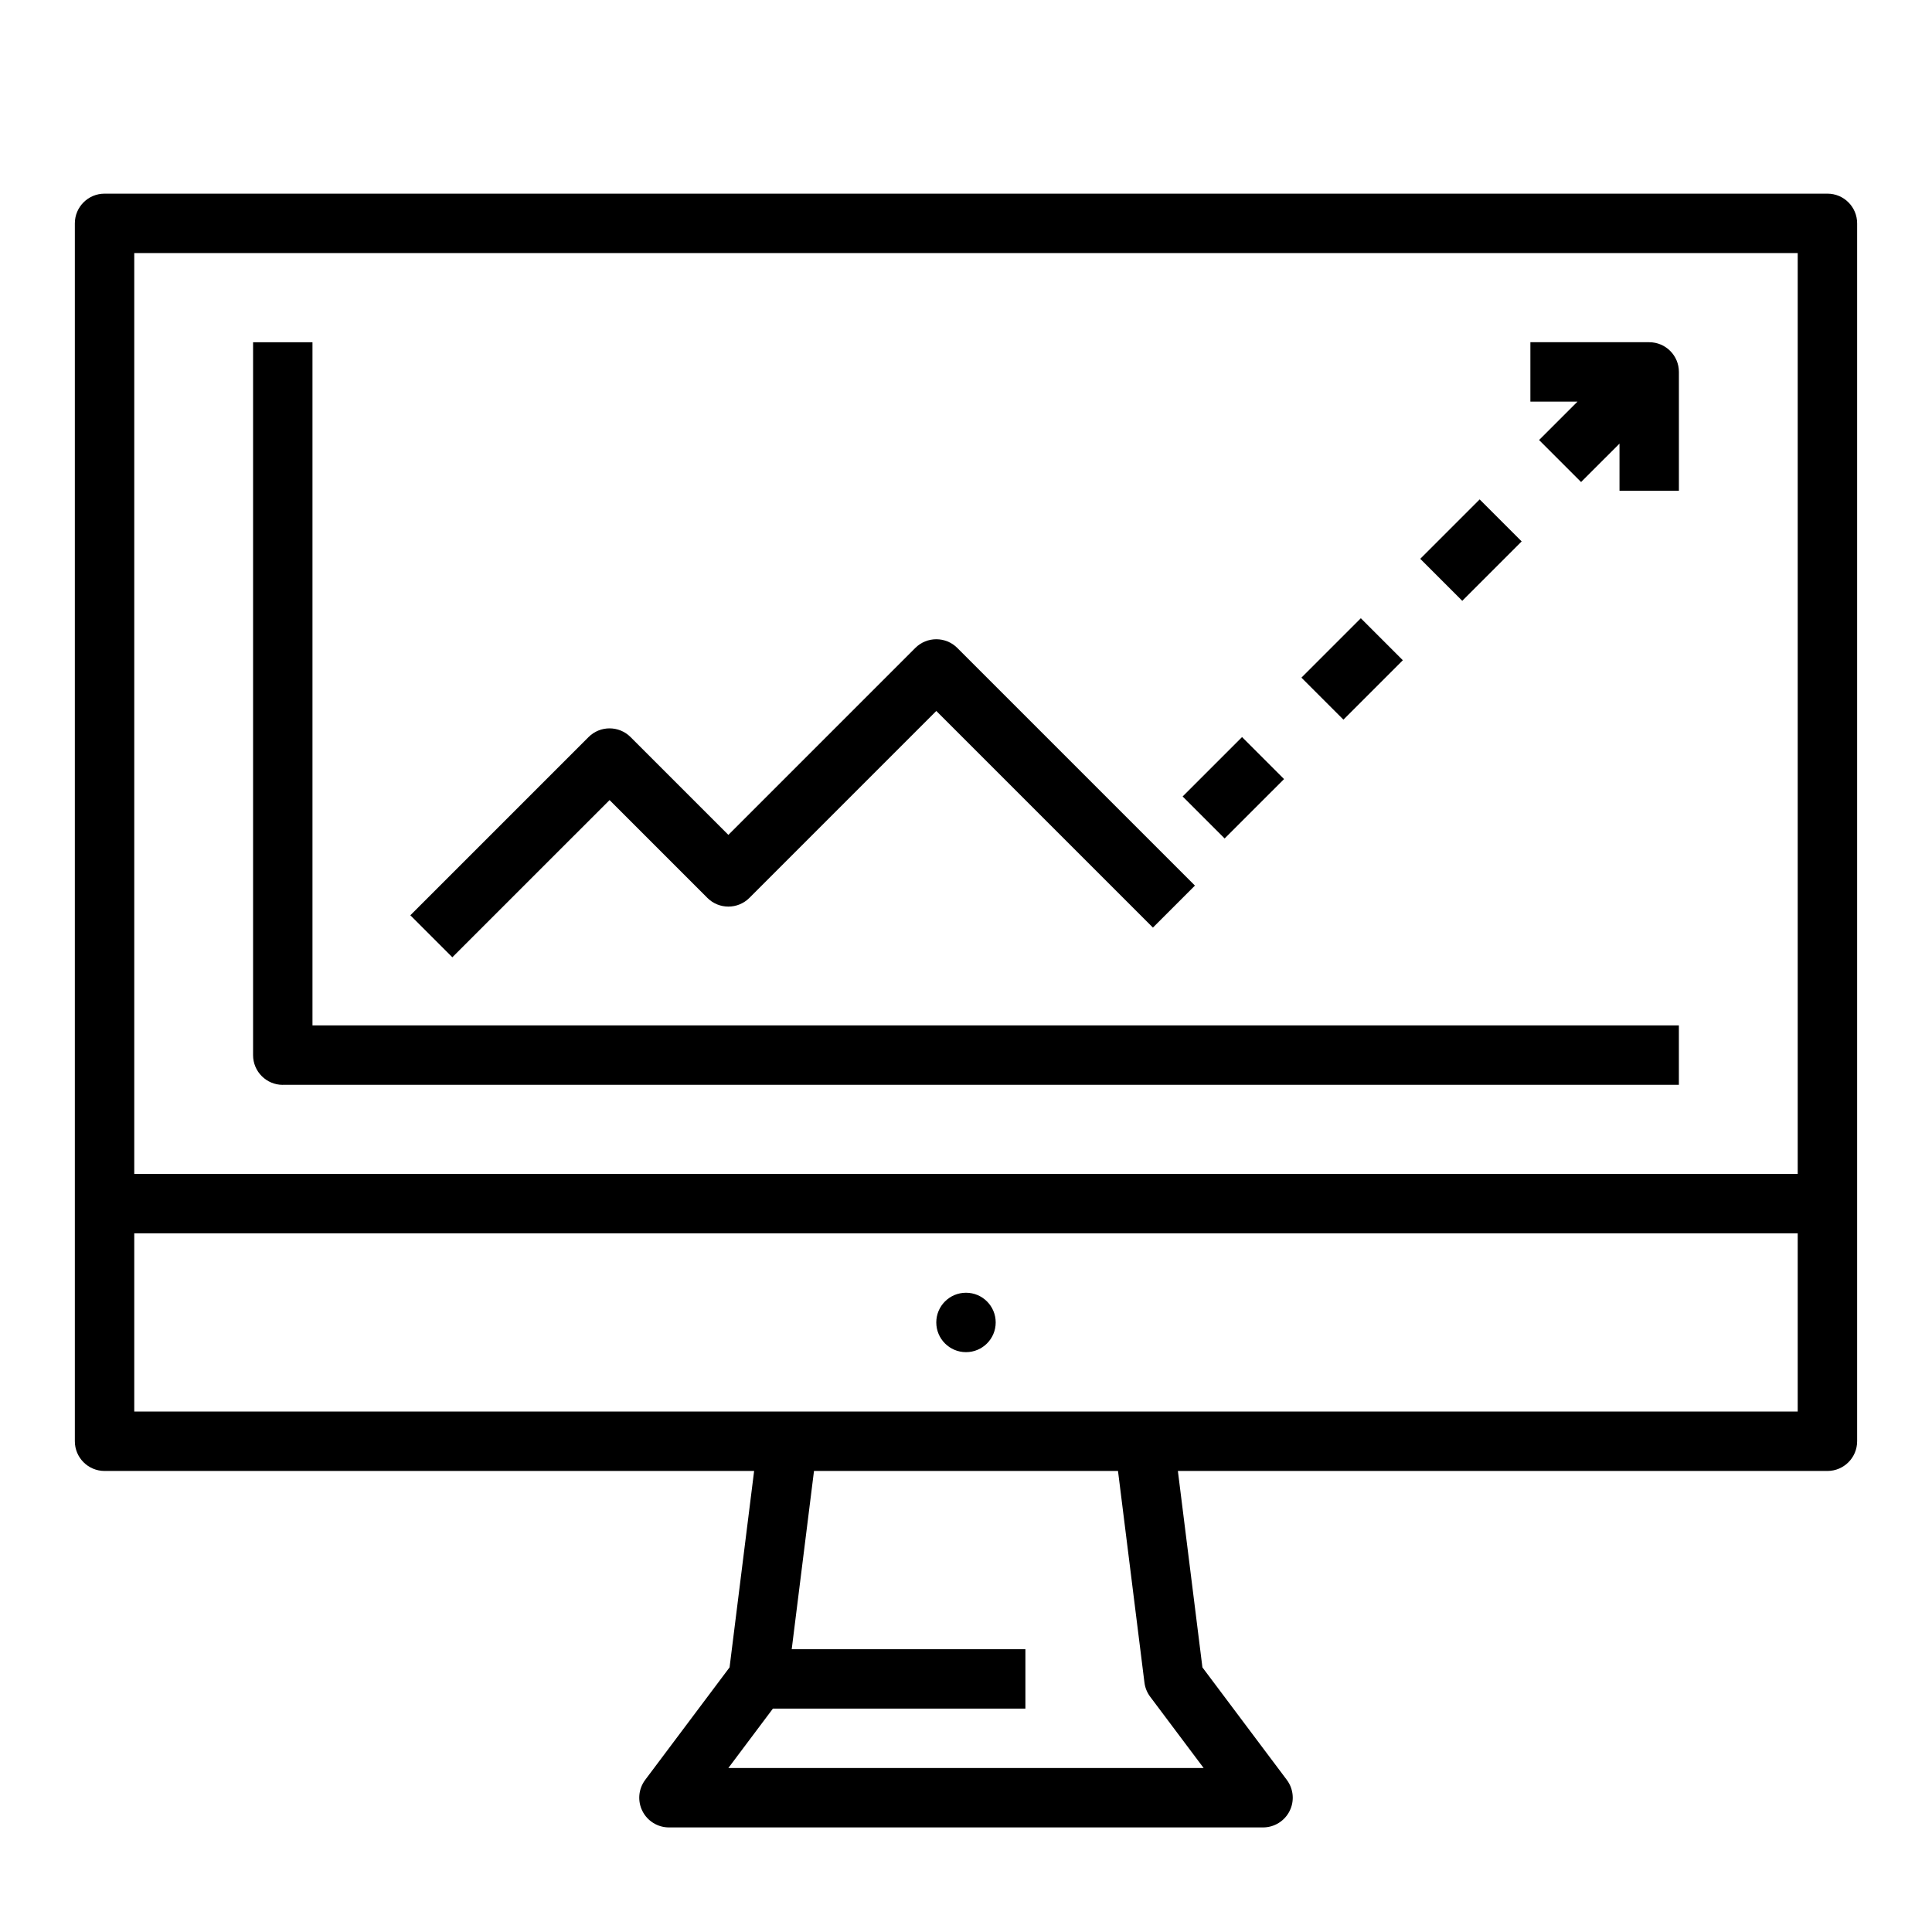
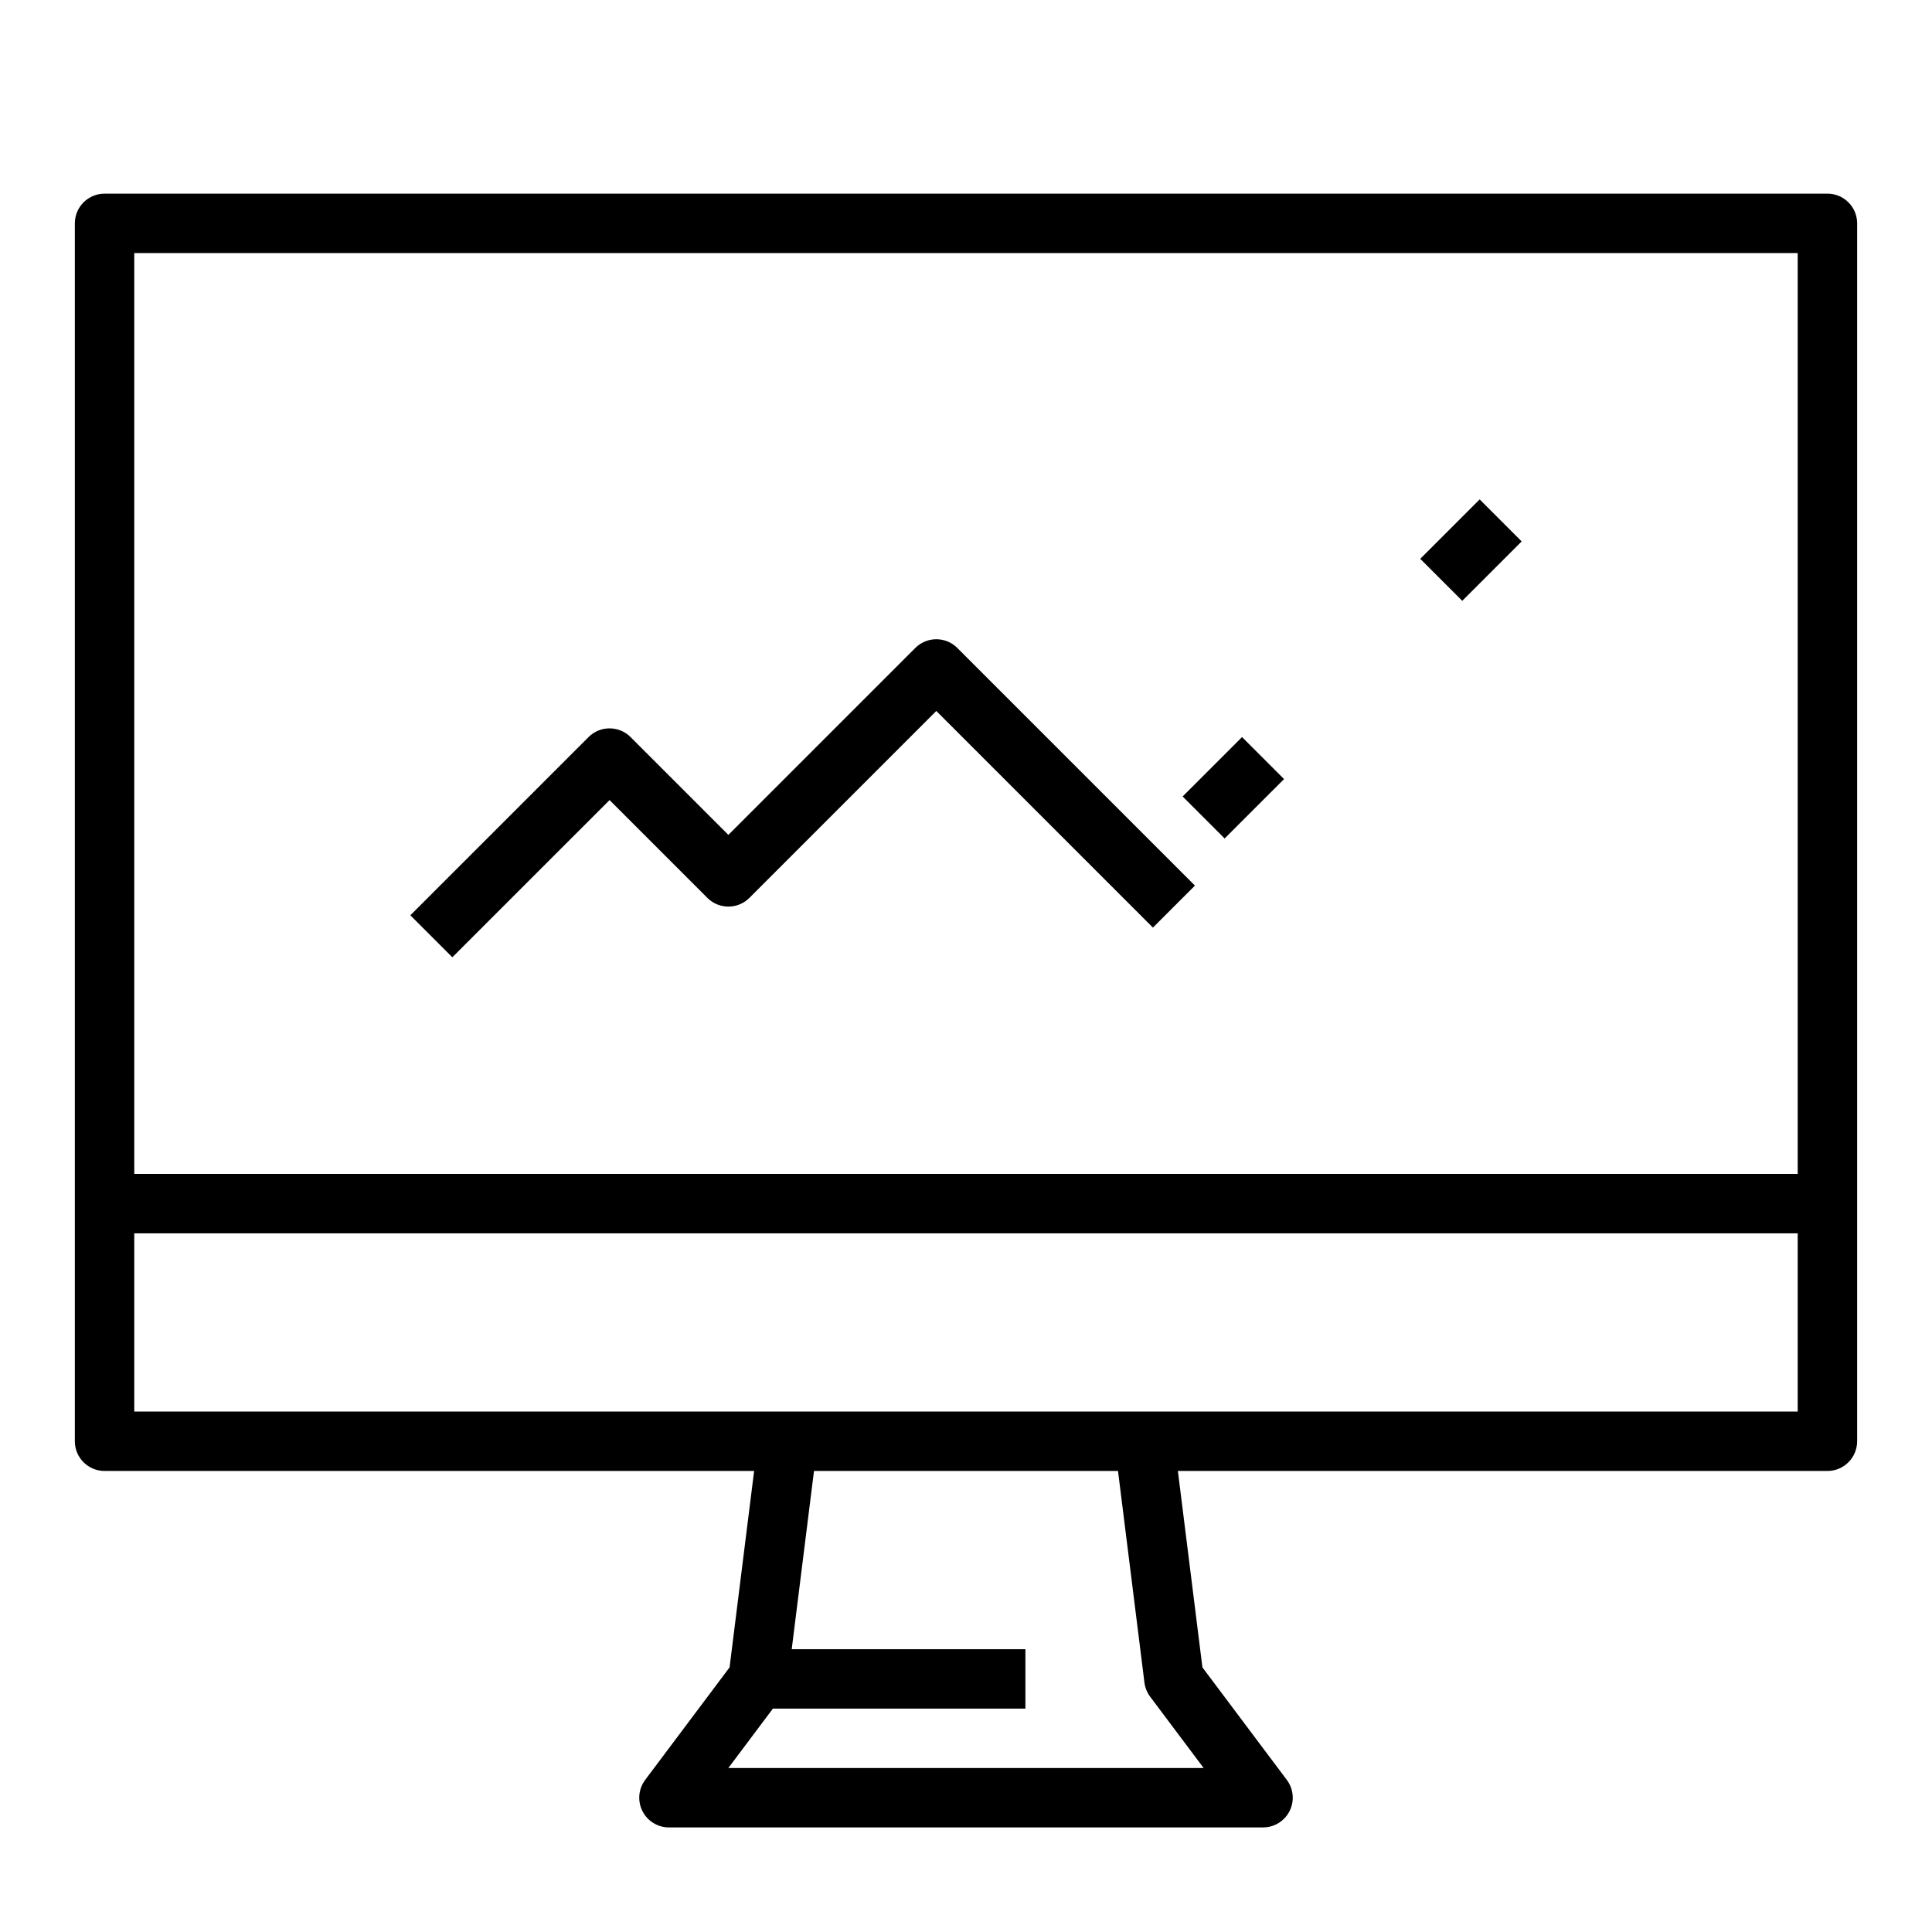
<svg xmlns="http://www.w3.org/2000/svg" fill="#000000" width="800px" height="800px" version="1.1" viewBox="144 144 512 512">
  <g>
    <path d="m171.71 533.82h172.14l-6.508 52.055-22.359 29.812c-1.789 2.387-2.078 5.578-0.742 8.246 1.332 2.664 4.059 4.352 7.039 4.352h157.44c2.981 0 5.707-1.688 7.039-4.352 1.336-2.668 1.047-5.859-0.742-8.246l-22.363-29.816-6.504-52.051h172.14c4.348 0 7.871-3.527 7.871-7.875v-322.75c0-4.348-3.523-7.875-7.871-7.875h-456.58c-4.348 0-7.875 3.527-7.875 7.875v322.75c0 4.348 3.527 7.875 7.875 7.875zm275.58 56.082v-0.004c0.168 1.359 0.691 2.652 1.512 3.746l14.172 18.895h-125.95l11.809-15.742h66.91v-15.746h-61.93l5.902-47.23h80.566zm-267.71-71.828v-47.23h440.83v47.23zm440.83-307.01v244.03h-440.83v-244.03z" />
-     <path d="m407.87 494.46c0 4.348-3.523 7.875-7.871 7.875s-7.875-3.527-7.875-7.875c0-4.348 3.527-7.871 7.875-7.871s7.871 3.523 7.871 7.871" />
-     <path d="m218.94 431.49h369.98v-15.746h-362.11v-181.05h-15.742v188.93c0 4.348 3.523 7.875 7.871 7.875z" />
    <path d="m305.54 356.03 25.922 25.922c3.074 3.074 8.059 3.074 11.133 0l49.535-49.539 57.41 57.41 11.133-11.133-62.977-62.977c-3.074-3.074-8.055-3.074-11.133 0l-49.535 49.539-25.922-25.922c-3.074-3.074-8.059-3.074-11.133 0l-47.23 47.23 11.133 11.133z" />
    <path d="m457.41 355.07 15.746-15.742 11.133 11.133-15.746 15.742z" />
-     <path d="m488.89 323.58 15.746-15.742 11.133 11.133-15.746 15.742z" />
    <path d="m520.38 292.09 15.746-15.742 11.133 11.133-15.746 15.742z" />
-     <path d="m551.87 260.61 11.133 11.133 10.18-10.176v12.484h15.742v-31.488c0-4.348-3.523-7.871-7.871-7.871h-31.488v15.742h12.484z" />
  </g>
</svg>